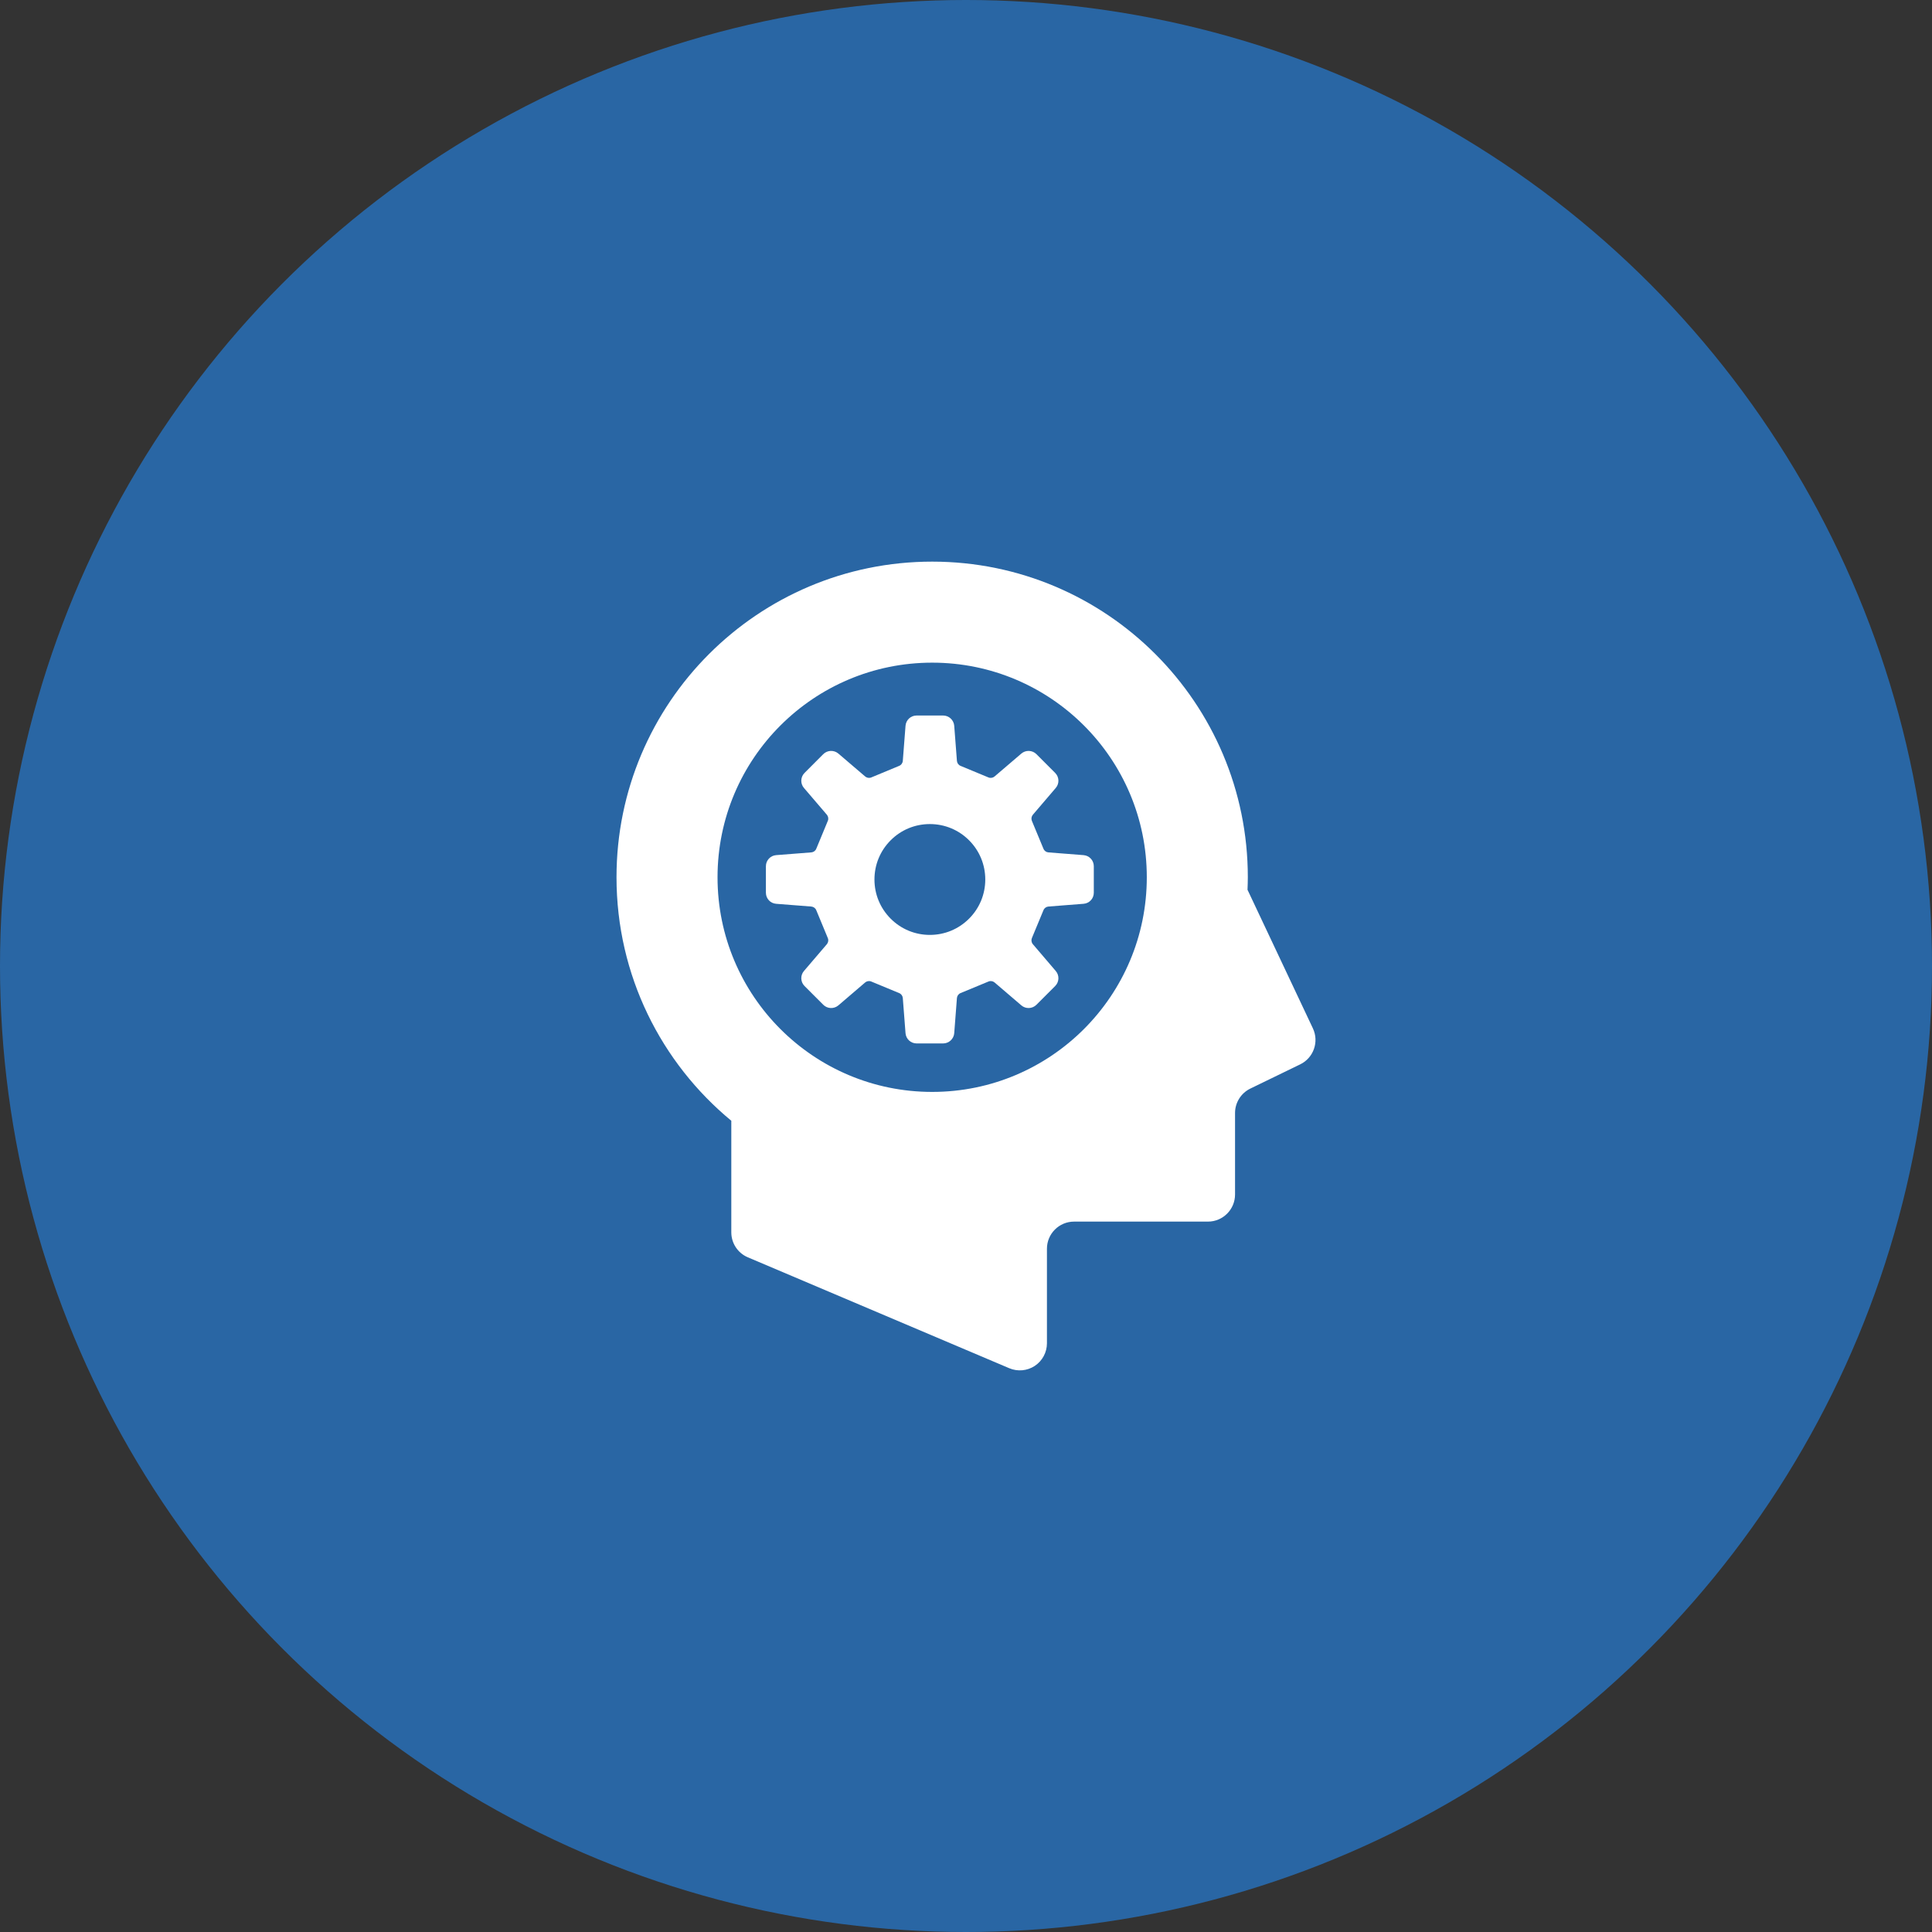
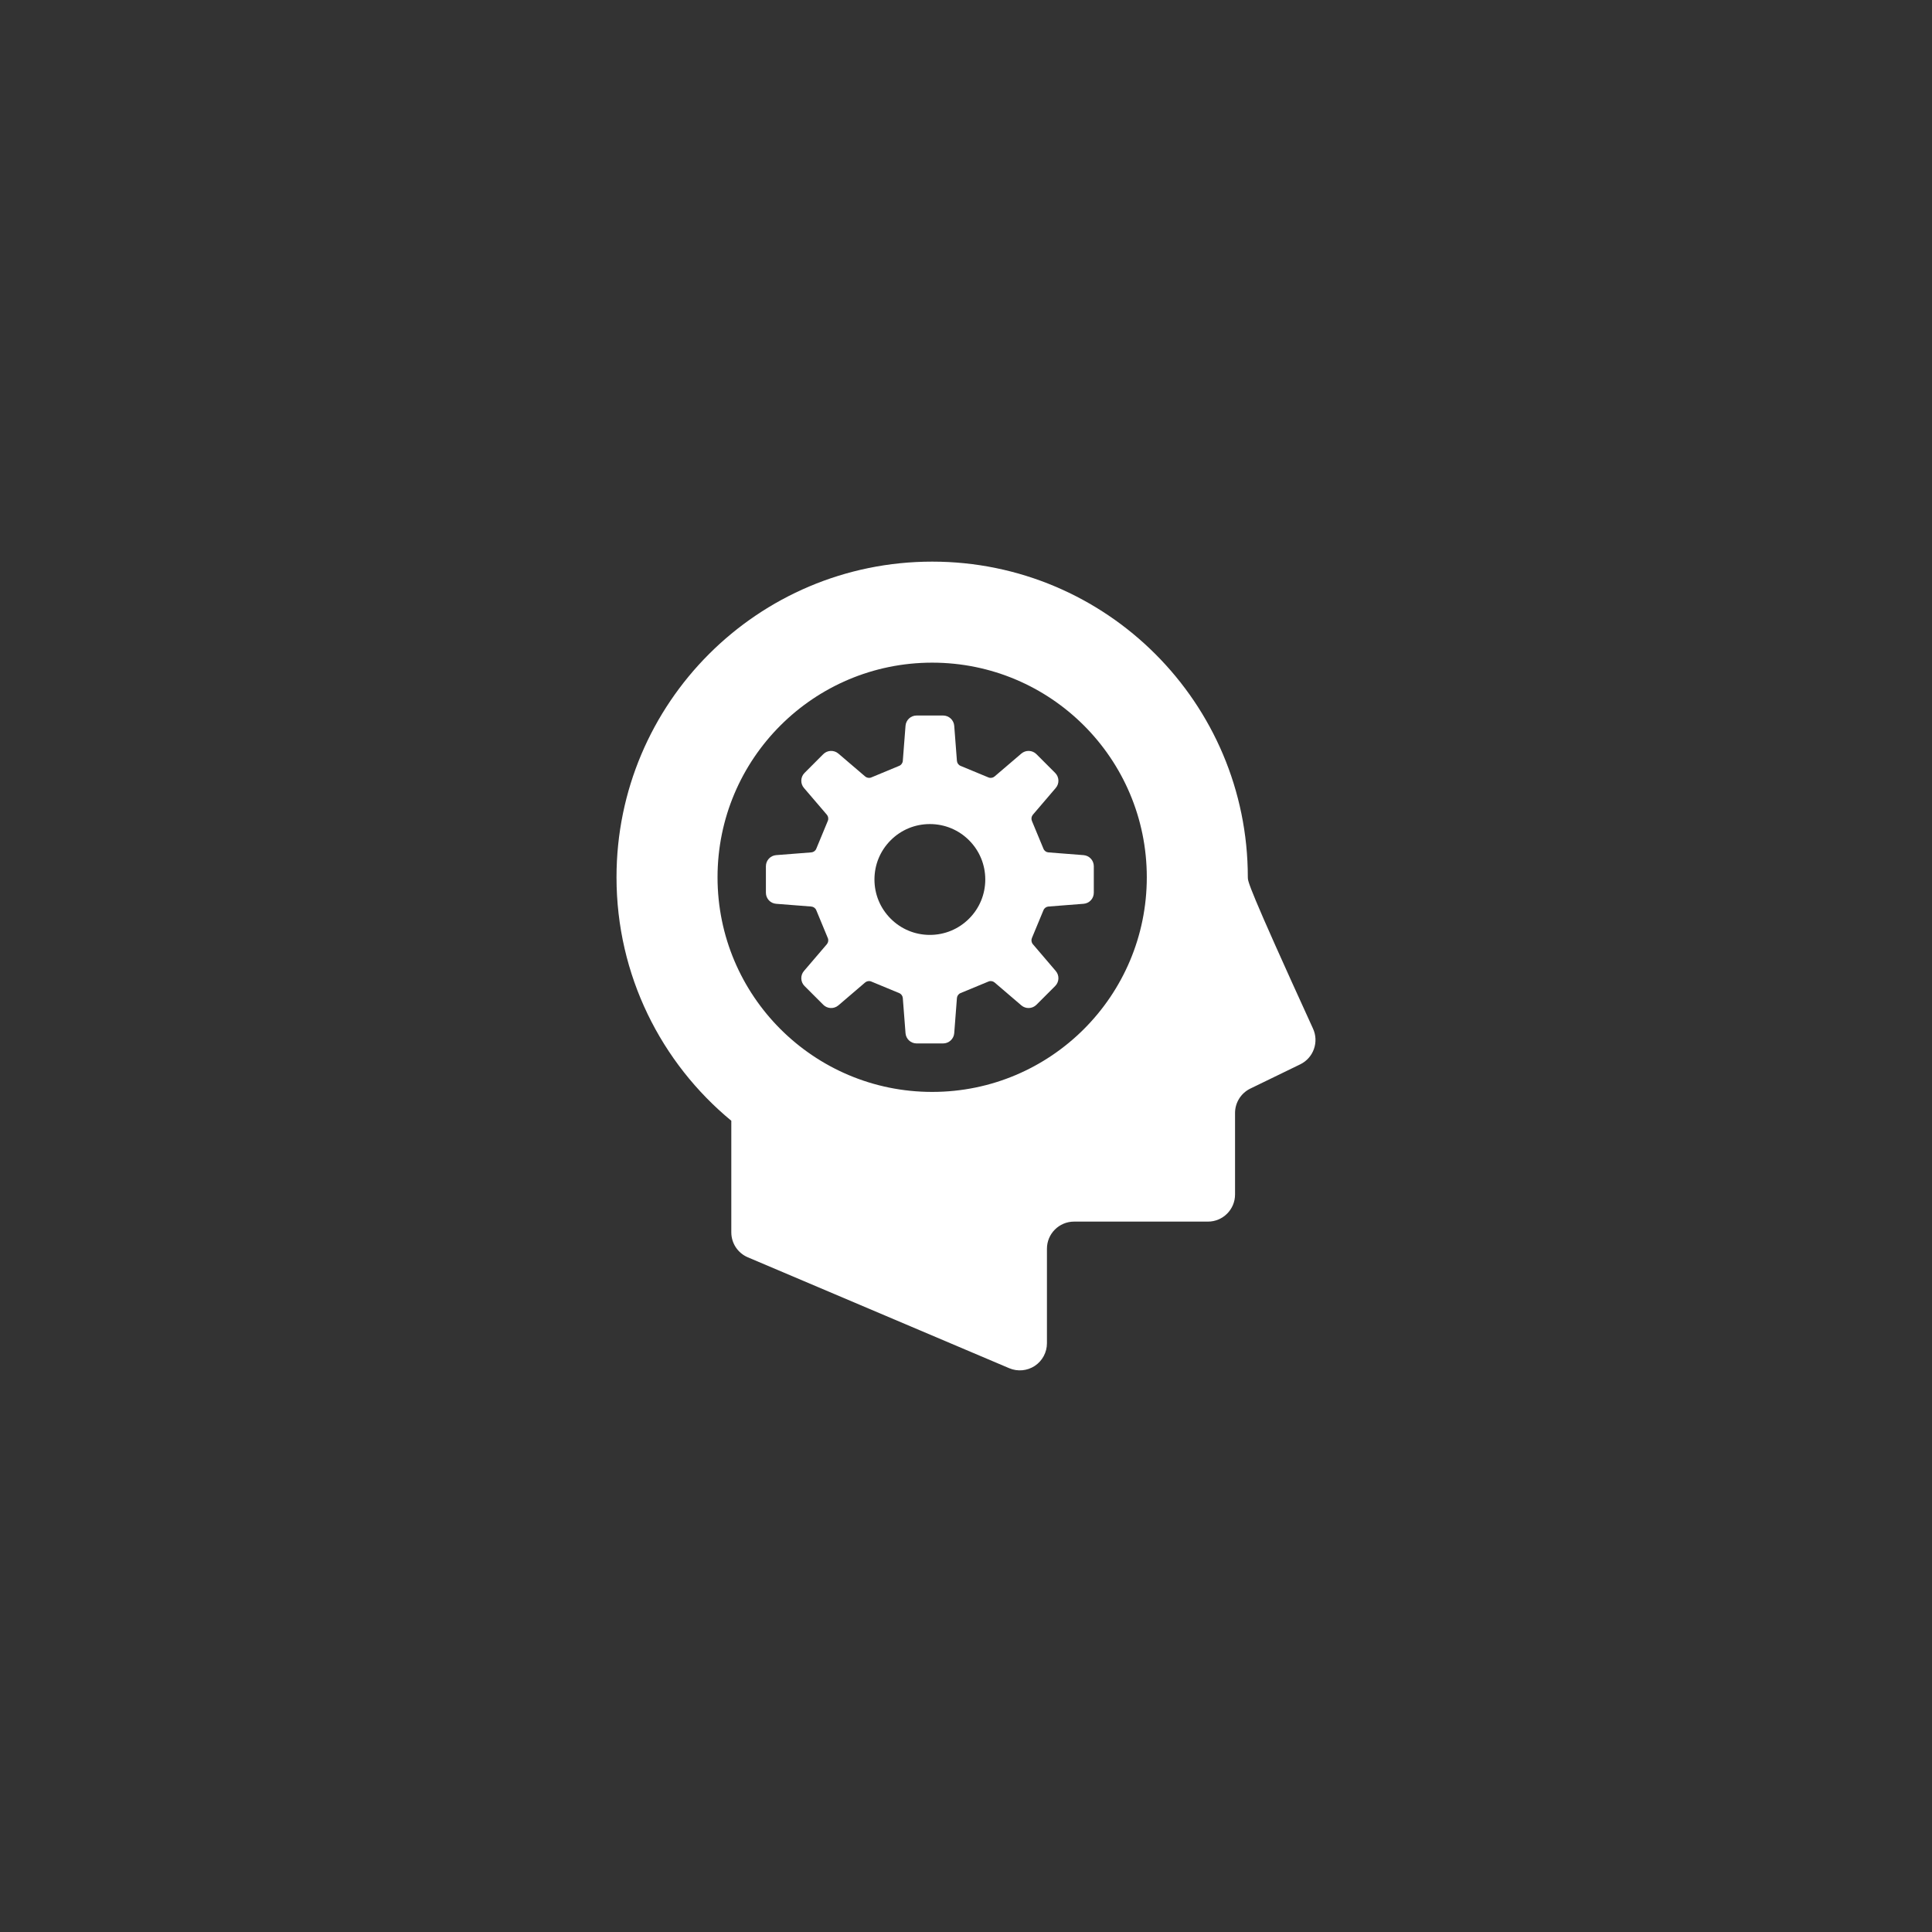
<svg xmlns="http://www.w3.org/2000/svg" width="86" height="86" viewBox="0 0 86 86" fill="none">
  <rect x="0" y="0" width="86" height="86" fill="#333333" stroke="none" />
-   <circle cx="43" cy="43" r="43" fill="#2966A4" />
  <g clip-path="url(#clip0_252_378)">
-     <path d="M58.442 45.777L55.531 39.606C55.538 39.422 55.545 39.236 55.545 39.05C55.545 31.291 49.254 25 41.495 25C33.735 25 27.443 31.291 27.443 39.05C27.443 43.414 29.433 47.312 32.553 49.889V54.856C32.553 55.341 32.843 55.779 33.288 55.967L44.925 60.904C45.297 61.062 45.724 61.023 46.063 60.8C46.4 60.576 46.603 60.198 46.603 59.794V55.586C46.603 54.919 47.144 54.378 47.811 54.378H53.77C54.436 54.378 54.976 53.837 54.976 53.171V49.542C54.976 49.081 55.241 48.659 55.656 48.457L57.877 47.378C58.472 47.089 58.723 46.375 58.442 45.777ZM41.495 48.605C36.218 48.605 31.94 44.328 31.94 39.05C31.94 33.773 36.218 29.497 41.495 29.497C46.771 29.497 51.048 33.773 51.048 39.05C51.048 44.328 46.771 48.605 41.495 48.605Z" fill="white" />
+     <path d="M58.442 45.777C55.538 39.422 55.545 39.236 55.545 39.05C55.545 31.291 49.254 25 41.495 25C33.735 25 27.443 31.291 27.443 39.05C27.443 43.414 29.433 47.312 32.553 49.889V54.856C32.553 55.341 32.843 55.779 33.288 55.967L44.925 60.904C45.297 61.062 45.724 61.023 46.063 60.8C46.4 60.576 46.603 60.198 46.603 59.794V55.586C46.603 54.919 47.144 54.378 47.811 54.378H53.77C54.436 54.378 54.976 53.837 54.976 53.171V49.542C54.976 49.081 55.241 48.659 55.656 48.457L57.877 47.378C58.472 47.089 58.723 46.375 58.442 45.777ZM41.495 48.605C36.218 48.605 31.94 44.328 31.94 39.05C31.94 33.773 36.218 29.497 41.495 29.497C46.771 29.497 51.048 33.773 51.048 39.05C51.048 44.328 46.771 48.605 41.495 48.605Z" fill="white" />
    <path d="M48.233 40.231C48.492 40.212 48.689 39.997 48.689 39.738V38.559C48.689 38.3 48.492 38.086 48.233 38.065L46.67 37.943C46.572 37.936 46.486 37.874 46.448 37.781L45.933 36.54C45.896 36.449 45.912 36.343 45.976 36.267L46.995 35.075C47.163 34.88 47.152 34.588 46.969 34.405L46.135 33.57C45.952 33.388 45.659 33.377 45.464 33.544L44.272 34.563C44.197 34.627 44.091 34.645 44.001 34.607L42.759 34.092C42.667 34.055 42.604 33.968 42.596 33.869L42.476 32.307C42.455 32.048 42.239 31.85 41.981 31.85H40.801C40.543 31.85 40.328 32.048 40.308 32.307L40.187 33.869C40.179 33.968 40.116 34.055 40.023 34.092L38.783 34.607C38.691 34.645 38.586 34.627 38.511 34.563L37.319 33.544C37.122 33.377 36.83 33.388 36.647 33.57L35.813 34.405C35.631 34.588 35.619 34.88 35.787 35.075L36.807 36.267C36.87 36.343 36.888 36.449 36.849 36.54L36.335 37.781C36.298 37.874 36.21 37.936 36.111 37.943L34.548 38.065C34.291 38.086 34.093 38.3 34.093 38.559V39.738C34.093 39.997 34.291 40.212 34.548 40.231L36.111 40.353C36.21 40.361 36.298 40.423 36.335 40.516L36.849 41.757C36.888 41.847 36.87 41.954 36.807 42.029L35.787 43.222C35.619 43.417 35.631 43.71 35.813 43.892L36.647 44.726C36.83 44.909 37.122 44.92 37.319 44.753L38.511 43.733C38.586 43.67 38.691 43.652 38.783 43.691L40.023 44.205C40.116 44.242 40.179 44.329 40.187 44.427L40.308 45.991C40.328 46.248 40.543 46.447 40.801 46.447H41.981C42.239 46.447 42.455 46.248 42.476 45.991L42.596 44.427C42.604 44.329 42.667 44.242 42.759 44.205L44.001 43.691C44.091 43.652 44.197 43.67 44.272 43.733L45.464 44.753C45.659 44.92 45.952 44.909 46.135 44.726L46.969 43.892C47.152 43.709 47.163 43.417 46.995 43.222L45.976 42.029C45.912 41.954 45.896 41.847 45.933 41.757L46.448 40.516C46.486 40.423 46.572 40.361 46.67 40.353L48.233 40.231ZM41.391 41.616C40.732 41.616 40.112 41.359 39.647 40.893C39.181 40.427 38.925 39.807 38.925 39.149C38.925 38.49 39.181 37.87 39.647 37.404C40.112 36.938 40.732 36.682 41.391 36.682C42.05 36.682 42.67 36.938 43.136 37.404C43.602 37.87 43.858 38.49 43.858 39.149C43.858 39.807 43.602 40.427 43.136 40.893C42.67 41.359 42.05 41.616 41.391 41.616Z" fill="white" />
  </g>
  <defs>
    <clipPath id="clip0_252_378">
      <rect width="36" height="36" fill="white" transform="translate(25 25)" />
    </clipPath>
  </defs>
</svg>